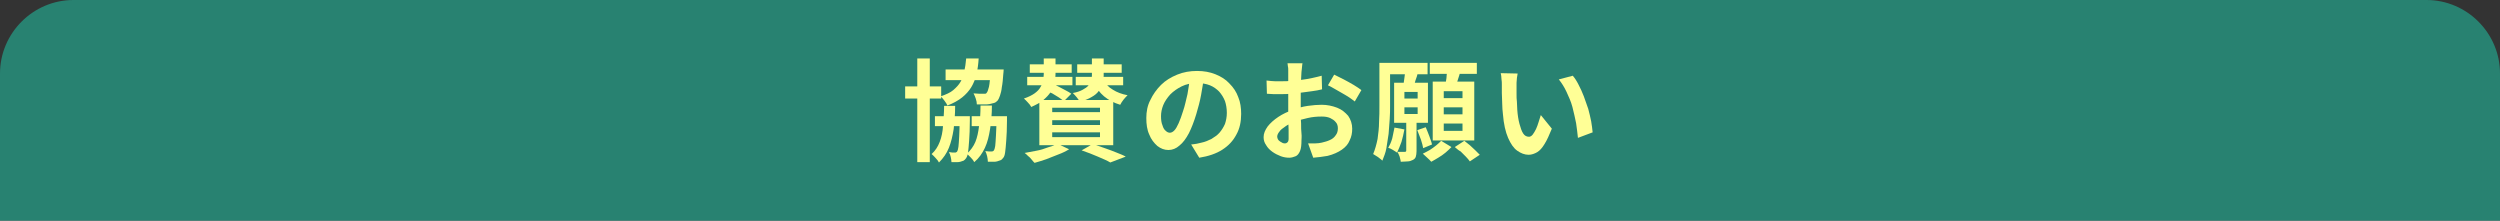
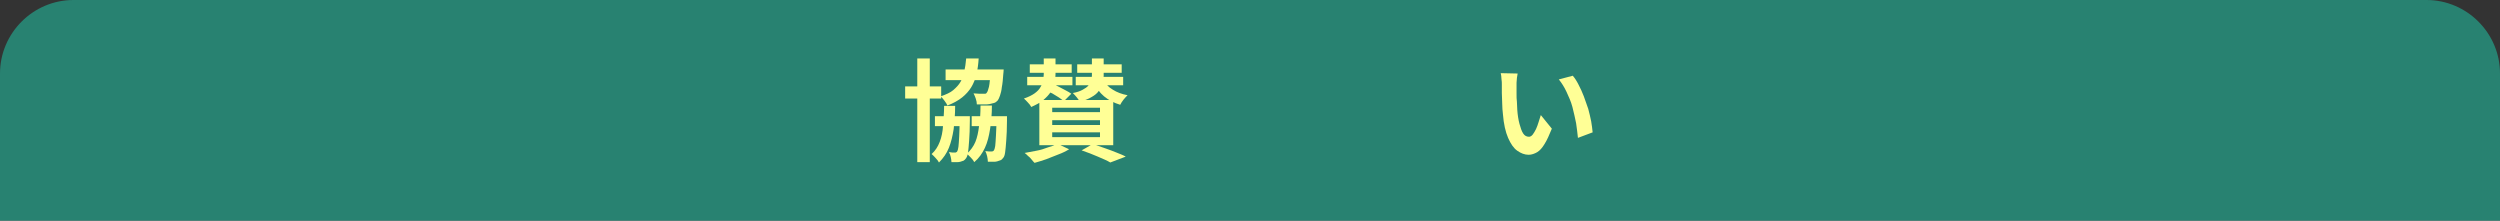
<svg xmlns="http://www.w3.org/2000/svg" version="1.1" id="レイヤー_1" x="0px" y="0px" viewBox="0 0 680 60" style="enable-background:new 0 0 680 60;" xml:space="preserve">
  <rect x="0" y="0" width="680" height="60" fill="#333333" stroke="none" />
  <style type="text/css">
	.st0{fill:#288271;}
	.st1{fill:none;}
	.st2{fill:#FFFF96;}
</style>
  <path class="st0" d="M20,0h640c11,0,20,9,20,20v40H0V20C0,9,9,0,20,0z" />
  <g>
-     <rect x="30" y="15" class="st1" width="620" height="30" />
    <path class="st2" d="M246.2,23.5h9.8v3.3h-9.8V23.5z M249.5,15.9h3.4v28.2h-3.4V15.9z M256.8,28.8h3c0,2.3-0.2,4.4-0.4,6.3   c-0.3,1.9-0.7,3.6-1.3,5.1c-0.6,1.5-1.5,2.8-2.7,4c-0.2-0.4-0.5-0.8-0.9-1.2c-0.4-0.4-0.7-0.8-1.1-1.1c1-0.9,1.7-2,2.2-3.3   c0.5-1.3,0.8-2.7,0.9-4.4S256.8,30.8,256.8,28.8z M254.3,31.6h7.5v2.7h-7.5V31.6z M262.8,15.9h3.4c-0.1,1.6-0.3,3-0.6,4.3   c-0.3,1.3-0.8,2.5-1.4,3.5c-0.6,1-1.5,2-2.5,2.8c-1,0.8-2.4,1.6-4,2.2c-0.2-0.4-0.4-0.8-0.8-1.3c-0.4-0.5-0.7-0.9-1-1.2   c1.4-0.5,2.6-1,3.4-1.7s1.5-1.4,2-2.3c0.5-0.8,0.8-1.8,1-2.9C262.5,18.4,262.7,17.2,262.8,15.9z M257.2,18.9h13.2v2.9h-13.2V18.9z    M260.9,31.6h2.9c0,0.6,0,1,0,1.2c0,2.2-0.1,4.1-0.2,5.5c-0.1,1.4-0.2,2.5-0.3,3.2c-0.1,0.7-0.3,1.2-0.5,1.5   c-0.2,0.3-0.5,0.6-0.7,0.7c-0.3,0.1-0.6,0.2-0.9,0.3c-0.3,0.1-0.6,0.1-1,0.1c-0.4,0-0.9,0-1.4,0c0-0.4-0.1-0.9-0.2-1.4   c-0.1-0.5-0.3-1-0.5-1.3c0.3,0,0.6,0,0.9,0.1c0.3,0,0.5,0,0.7,0c0.2,0,0.3,0,0.4-0.1c0.1,0,0.2-0.1,0.3-0.3   c0.1-0.2,0.2-0.5,0.3-1.2c0.1-0.6,0.1-1.5,0.2-2.8c0.1-1.3,0.1-2.9,0.1-5V31.6z M266.7,28.7h3.1c0,2.3-0.2,4.5-0.5,6.4   s-0.7,3.6-1.4,5.1c-0.7,1.5-1.6,2.8-2.9,3.9c-0.2-0.4-0.5-0.8-0.9-1.2c-0.4-0.4-0.8-0.8-1.1-1.1c1-0.9,1.8-2,2.3-3.2s0.8-2.7,1-4.3   C266.6,32.5,266.7,30.7,266.7,28.7z M264.3,31.6h7.7v2.7h-7.7V31.6z M269.7,18.9h3.3c0,0.6-0.1,1-0.1,1.2c-0.1,1.4-0.2,2.6-0.4,3.6   c-0.1,1-0.3,1.7-0.5,2.3c-0.2,0.6-0.4,1-0.6,1.3c-0.3,0.3-0.6,0.6-1,0.7c-0.4,0.1-0.7,0.2-1.2,0.3c-0.4,0.1-0.8,0.1-1.5,0.1   c-0.6,0-1.3,0-2,0c0-0.5-0.1-1-0.3-1.6c-0.2-0.6-0.4-1-0.6-1.4c0.6,0,1.1,0.1,1.6,0.1c0.5,0,0.9,0,1.1,0c0.2,0,0.4,0,0.5,0   c0.1,0,0.3-0.1,0.4-0.3c0.2-0.2,0.4-0.8,0.6-1.6c0.2-0.9,0.3-2.3,0.4-4.2V18.9z M271,31.6h2.9c0,0.6,0,1,0,1.2   c0,2.2-0.1,4.1-0.2,5.4c-0.1,1.4-0.2,2.5-0.3,3.2c-0.1,0.8-0.3,1.3-0.5,1.5c-0.2,0.3-0.5,0.6-0.8,0.7c-0.3,0.1-0.6,0.2-0.9,0.3   c-0.3,0.1-0.7,0.1-1.1,0.1c-0.4,0-0.9,0-1.4,0c0-0.5-0.1-1-0.2-1.5c-0.1-0.5-0.3-1-0.5-1.4c0.4,0,0.7,0.1,1,0.1c0.3,0,0.5,0,0.7,0   c0.2,0,0.3,0,0.4-0.1c0.1,0,0.2-0.1,0.3-0.3c0.1-0.2,0.2-0.5,0.3-1.1c0.1-0.6,0.1-1.5,0.2-2.8c0.1-1.2,0.1-2.9,0.2-5V31.6z" />
    <path class="st2" d="M283.9,15.9h3.2v4.3c0,0.8-0.1,1.5-0.3,2.4c-0.2,0.8-0.5,1.6-1,2.4s-1.2,1.5-2,2.2s-2,1.3-3.3,1.9   c-0.2-0.4-0.5-0.8-0.9-1.2c-0.4-0.5-0.8-0.8-1.1-1.1c1.2-0.4,2.2-0.9,2.9-1.4c0.7-0.5,1.3-1.1,1.6-1.7c0.4-0.6,0.6-1.2,0.7-1.8   s0.2-1.2,0.2-1.7V15.9z M287.6,39.1l3.2,1.5c-0.8,0.5-1.8,1-2.9,1.4s-2.2,0.9-3.3,1.3s-2.2,0.7-3.2,1c-0.2-0.2-0.5-0.5-0.8-0.9   s-0.6-0.7-1-1c-0.3-0.3-0.6-0.6-0.9-0.8c1-0.2,2.1-0.4,3.2-0.6c1.1-0.2,2.1-0.5,3.1-0.9C286.1,39.8,286.9,39.5,287.6,39.1z    M279.4,20.9h12.3v2.3h-12.3V20.9z M280.1,17.5h11.4v2.3h-11.4V17.5z M282.7,27.2h20.1v12.3h-20.1V27.2z M284.2,24.5l2-1.8   c0.6,0.3,1.2,0.6,1.8,0.9s1.3,0.7,1.9,1c0.6,0.3,1.1,0.6,1.5,0.9l-2,2c-0.4-0.3-0.8-0.6-1.4-1c-0.6-0.4-1.2-0.7-1.8-1.1   C285.4,25.1,284.8,24.7,284.2,24.5z M286.2,29.3v1.2h13v-1.2H286.2z M286.2,32.7v1.3h13v-1.3H286.2z M286.2,36v1.3h13V36H286.2z    M297,15.9h3.2v4.7c0,0.7-0.1,1.5-0.3,2.1c-0.2,0.7-0.5,1.3-1,2s-1.1,1.2-2,1.7c-0.8,0.5-1.9,0.9-3.1,1.3c-0.2-0.3-0.5-0.7-0.9-1.2   c-0.4-0.5-0.8-0.9-1.1-1.2c1.1-0.2,2-0.5,2.7-0.9s1.2-0.7,1.6-1.2s0.6-0.9,0.7-1.3c0.1-0.5,0.2-0.9,0.2-1.4V15.9z M292.6,20.9h12.9   v2.3h-12.9V20.9z M293,17.5h12.1v2.3H293V17.5z M294.2,40.9l3-1.7c1.1,0.3,2.1,0.7,3.3,1.1s2.2,0.8,3.2,1.2c1,0.4,1.8,0.7,2.5,1.1   l-4.2,1.6c-0.8-0.5-2-1-3.4-1.6C297.2,42,295.7,41.4,294.2,40.9z M300.1,21.8c0.6,1,1.4,1.9,2.6,2.6c1.1,0.7,2.4,1.2,4,1.5   c-0.3,0.3-0.7,0.7-1.1,1.2c-0.4,0.5-0.7,1-0.9,1.4c-1.7-0.5-3.2-1.3-4.4-2.3s-2.1-2.3-2.9-3.7L300.1,21.8z" />
-     <path class="st2" d="M327.5,20.9c-0.2,1.5-0.5,3.1-0.8,4.9c-0.3,1.7-0.8,3.5-1.3,5.2c-0.6,2-1.3,3.8-2,5.2   c-0.8,1.5-1.6,2.6-2.6,3.4c-0.9,0.8-1.9,1.2-3,1.2s-2.1-0.4-3-1.1c-0.9-0.8-1.7-1.8-2.2-3.1c-0.6-1.3-0.8-2.8-0.8-4.5   c0-1.7,0.3-3.4,1.1-4.9c0.7-1.5,1.7-2.9,2.9-4.1c1.2-1.2,2.7-2.1,4.4-2.8c1.7-0.7,3.5-1,5.4-1c1.9,0,3.5,0.3,5,0.9   c1.5,0.6,2.8,1.4,3.8,2.5c1.1,1.1,1.9,2.3,2.4,3.7c0.6,1.4,0.8,3,0.8,4.6c0,2.1-0.4,4-1.3,5.6c-0.9,1.7-2.1,3-3.8,4.1   c-1.7,1.1-3.8,1.8-6.3,2.2l-2.2-3.6c0.6-0.1,1.1-0.1,1.5-0.2c0.4-0.1,0.9-0.2,1.3-0.3c1-0.2,1.9-0.6,2.7-1c0.8-0.5,1.6-1,2.2-1.7   c0.6-0.7,1.1-1.5,1.5-2.4c0.3-0.9,0.5-1.9,0.5-3c0-1.2-0.2-2.3-0.5-3.2c-0.4-1-0.9-1.8-1.6-2.6c-0.7-0.7-1.5-1.3-2.5-1.7   c-1-0.4-2.2-0.6-3.5-0.6c-1.6,0-3,0.3-4.2,0.9c-1.2,0.6-2.2,1.3-3.1,2.2c-0.8,0.9-1.5,1.9-1.9,2.9c-0.4,1-0.6,2-0.6,3   c0,1,0.1,1.8,0.4,2.5c0.2,0.7,0.5,1.2,0.9,1.5c0.3,0.3,0.7,0.5,1.1,0.5c0.4,0,0.8-0.2,1.2-0.6c0.4-0.4,0.8-1.1,1.2-2   c0.4-0.9,0.8-2,1.2-3.3c0.5-1.4,0.8-3,1.2-4.6c0.3-1.6,0.5-3.2,0.7-4.8L327.5,20.9z" />
-     <path class="st2" d="M354.3,17c0,0.2-0.1,0.4-0.1,0.7c0,0.3-0.1,0.7-0.1,1c0,0.3-0.1,0.6-0.1,0.9c0,0.6-0.1,1.2-0.1,1.9   c0,0.7-0.1,1.4-0.1,2.1s0,1.5,0,2.2c0,0.7,0,1.5,0,2.2c0,0.8,0,1.7,0,2.7c0,1,0,2,0.1,2.9c0,1,0,1.9,0.1,2.7s0,1.4,0,1.9   c0,1.2-0.1,2.2-0.4,2.9c-0.3,0.7-0.7,1.2-1.2,1.4s-1.1,0.4-1.7,0.4c-0.7,0-1.5-0.1-2.3-0.4c-0.8-0.3-1.6-0.7-2.3-1.2   c-0.7-0.5-1.3-1.1-1.7-1.8c-0.5-0.7-0.7-1.4-0.7-2.2c0-1,0.4-1.9,1.1-2.9c0.7-0.9,1.7-1.8,2.9-2.6c1.2-0.8,2.5-1.4,3.9-1.9   c1.3-0.5,2.7-0.9,4.1-1.1s2.7-0.3,3.8-0.3c1.5,0,2.9,0.3,4.2,0.8s2.2,1.3,3,2.2c0.7,1,1.1,2.2,1.1,3.5c0,1.2-0.2,2.2-0.7,3.2   c-0.4,1-1.1,1.8-2.1,2.5c-1,0.7-2.3,1.3-3.9,1.7c-0.7,0.1-1.4,0.2-2,0.3c-0.7,0.1-1.3,0.1-1.9,0.2l-1.4-3.9c0.7,0,1.3,0,2,0   c0.6,0,1.2-0.1,1.7-0.2c0.8-0.2,1.6-0.4,2.2-0.7c0.7-0.3,1.2-0.7,1.6-1.3c0.4-0.5,0.6-1.1,0.6-1.9c0-0.7-0.2-1.3-0.6-1.7   c-0.4-0.5-0.9-0.8-1.5-1.1c-0.7-0.3-1.4-0.4-2.3-0.4c-1.3,0-2.5,0.1-3.8,0.4c-1.3,0.3-2.5,0.6-3.7,1.1c-0.9,0.3-1.7,0.7-2.4,1.2   s-1.3,0.9-1.6,1.4c-0.4,0.5-0.6,0.9-0.6,1.4c0,0.2,0.1,0.5,0.2,0.7c0.1,0.2,0.3,0.4,0.6,0.6s0.5,0.3,0.7,0.4   c0.2,0.1,0.5,0.1,0.6,0.1c0.3,0,0.5-0.1,0.7-0.3s0.3-0.5,0.3-1c0-0.5,0-1.3,0-2.3c0-1-0.1-2.1-0.1-3.4c0-1.2,0-2.5,0-3.7   c0-0.8,0-1.7,0-2.5c0-0.9,0-1.7,0-2.5c0-0.8,0-1.5,0-2.1c0-0.6,0-1.1,0-1.4c0-0.2,0-0.5,0-0.8c0-0.3,0-0.7-0.1-1   c0-0.3-0.1-0.6-0.1-0.8H354.3z M344.5,21.9c0.9,0.1,1.7,0.2,2.3,0.2c0.7,0,1.3,0,1.8,0c0.8,0,1.6,0,2.6-0.1s1.9-0.2,2.9-0.3   s1.9-0.3,2.9-0.5c0.9-0.2,1.8-0.4,2.5-0.6l0.1,3.7c-0.8,0.2-1.8,0.4-2.7,0.5s-2,0.3-3,0.4s-1.9,0.2-2.8,0.3   c-0.9,0.1-1.7,0.1-2.3,0.1c-1,0-1.8,0-2.5,0s-1.2-0.1-1.7-0.1L344.5,21.9z M362.9,20.3c0.8,0.4,1.6,0.8,2.6,1.3   c0.9,0.5,1.9,1,2.7,1.5s1.6,1,2.1,1.4l-1.8,3.1c-0.4-0.3-0.9-0.7-1.5-1.1c-0.6-0.4-1.3-0.8-2-1.2s-1.4-0.8-2.1-1.2   s-1.2-0.7-1.7-0.9L362.9,20.3z" />
-     <path class="st2" d="M375,17.1h3.1v11.6c0,1.1,0,2.4-0.1,3.7c-0.1,1.3-0.2,2.6-0.3,4c-0.2,1.4-0.4,2.7-0.6,3.9s-0.7,2.4-1.1,3.4   c-0.2-0.2-0.4-0.4-0.7-0.6c-0.3-0.3-0.7-0.5-1-0.7c-0.3-0.2-0.6-0.4-0.8-0.5c0.5-1.2,0.9-2.6,1.2-4.1c0.2-1.5,0.4-3,0.4-4.6   c0.1-1.6,0.1-3,0.1-4.4V17.1z M375.9,17.1h12.4v3.1h-12.4V17.1z M379.3,34.7l2.7,0.5c-0.2,1.2-0.5,2.3-0.8,3.4   c-0.4,1.1-0.8,2.1-1.2,2.9c-0.3-0.2-0.6-0.4-1.1-0.7c-0.5-0.3-0.9-0.5-1.3-0.6c0.4-0.7,0.8-1.5,1.1-2.6   C378.9,36.7,379.1,35.7,379.3,34.7z M379.2,22.5h9.2v10.9h-9.2V22.5z M382.4,32.9h2.9v8.2c0,0.6-0.1,1.2-0.2,1.5   c-0.1,0.4-0.4,0.7-0.8,0.9c-0.4,0.2-0.9,0.4-1.4,0.4s-1.2,0.1-1.9,0.1c0-0.4-0.2-0.9-0.3-1.4c-0.2-0.5-0.4-1-0.6-1.3   c0.4,0,0.8,0,1.2,0c0.4,0,0.6,0,0.8,0c0.3,0,0.4-0.1,0.4-0.4V32.9z M382.2,19.2l3.5,0.4c-0.2,0.8-0.4,1.6-0.7,2.3   c-0.2,0.8-0.4,1.4-0.6,1.9l-2.7-0.5c0.1-0.6,0.2-1.3,0.3-2.1S382.2,19.8,382.2,19.2z M382,25v1.8h3.6V25H382z M382,29.1V31h3.6   v-1.8H382z M385.5,35.4l2.3-0.8c0.3,0.8,0.7,1.6,1,2.5s0.6,1.6,0.7,2.2l-2.4,1c-0.1-0.6-0.3-1.4-0.6-2.3   C386.1,37,385.8,36.2,385.5,35.4z M392,38.3l2.8,1.7c-0.5,0.5-1,1-1.6,1.5c-0.6,0.5-1.3,1-2,1.4c-0.7,0.4-1.3,0.8-1.9,1.1   c-0.3-0.3-0.6-0.7-1.1-1.1s-0.8-0.8-1.2-1.1c0.6-0.3,1.2-0.6,1.9-1c0.6-0.4,1.2-0.8,1.8-1.3C391.2,39.1,391.6,38.7,392,38.3z    M388.9,17.1h12.8v3h-12.8V17.1z M389.7,22.2H401v16h-11.3V22.2z M392.7,24.8v1.9h5.1v-1.9H392.7z M392.7,29.2v1.9h5.1v-1.9H392.7z    M392.7,33.6v2h5.1v-2H392.7z M393.6,18.7l3.7,0.4c-0.2,0.9-0.5,1.8-0.8,2.7c-0.3,0.9-0.5,1.6-0.7,2.3l-2.8-0.5   c0.1-0.5,0.2-1,0.3-1.5c0.1-0.6,0.2-1.1,0.2-1.7C393.6,19.7,393.6,19.2,393.6,18.7z M395.7,40l2.6-1.7c0.5,0.4,1,0.8,1.5,1.2   c0.5,0.5,1,0.9,1.5,1.4s0.9,0.9,1.2,1.2l-2.7,1.8c-0.3-0.4-0.6-0.8-1.1-1.3c-0.5-0.5-0.9-0.9-1.4-1.4   C396.7,40.9,396.2,40.4,395.7,40z" />
    <path class="st2" d="M412.8,20c-0.1,0.4-0.1,0.8-0.2,1.2c0,0.5-0.1,0.9-0.1,1.3c0,0.4,0,0.8,0,1.1c0,0.7,0,1.3,0,2s0,1.4,0.1,2.1   c0,0.7,0.1,1.5,0.1,2.2c0.1,1.4,0.3,2.7,0.6,3.8c0.3,1.1,0.6,2,1,2.6c0.4,0.6,0.9,0.9,1.6,0.9c0.3,0,0.7-0.2,1-0.6s0.6-0.9,0.9-1.5   c0.3-0.6,0.5-1.3,0.7-1.9s0.4-1.3,0.6-1.9l3,3.7c-0.7,1.7-1.3,3.1-2,4.2c-0.6,1-1.3,1.8-2,2.2c-0.7,0.4-1.5,0.7-2.3,0.7   c-1.1,0-2.1-0.4-3.1-1.1c-1-0.7-1.8-1.9-2.5-3.5c-0.7-1.6-1.2-3.8-1.4-6.4c-0.1-0.9-0.2-1.9-0.2-2.9c0-1-0.1-2-0.1-2.9s0-1.7,0-2.3   c0-0.4,0-0.9-0.1-1.5c0-0.6-0.1-1.1-0.2-1.6L412.8,20z M427.8,20.6c0.6,0.7,1.1,1.5,1.6,2.5c0.5,1,1,2,1.4,3.1   c0.4,1.1,0.8,2.3,1.2,3.4c0.3,1.2,0.6,2.3,0.8,3.4c0.2,1.1,0.3,2.1,0.4,3l-4,1.5c-0.1-1.2-0.3-2.5-0.5-4c-0.3-1.4-0.6-2.9-1-4.4   c-0.4-1.5-1-2.8-1.6-4.1s-1.3-2.4-2.1-3.4L427.8,20.6z" />
  </g>
  <g>
</g>
  <g>
</g>
  <g>
</g>
  <g>
</g>
  <g>
</g>
  <g>
</g>
  <g>
</g>
  <g>
</g>
  <g>
</g>
  <g>
</g>
  <g>
</g>
  <g>
</g>
  <g>
</g>
  <g>
</g>
  <g>
</g>
  <g>
</g>
  <g>
</g>
</svg>